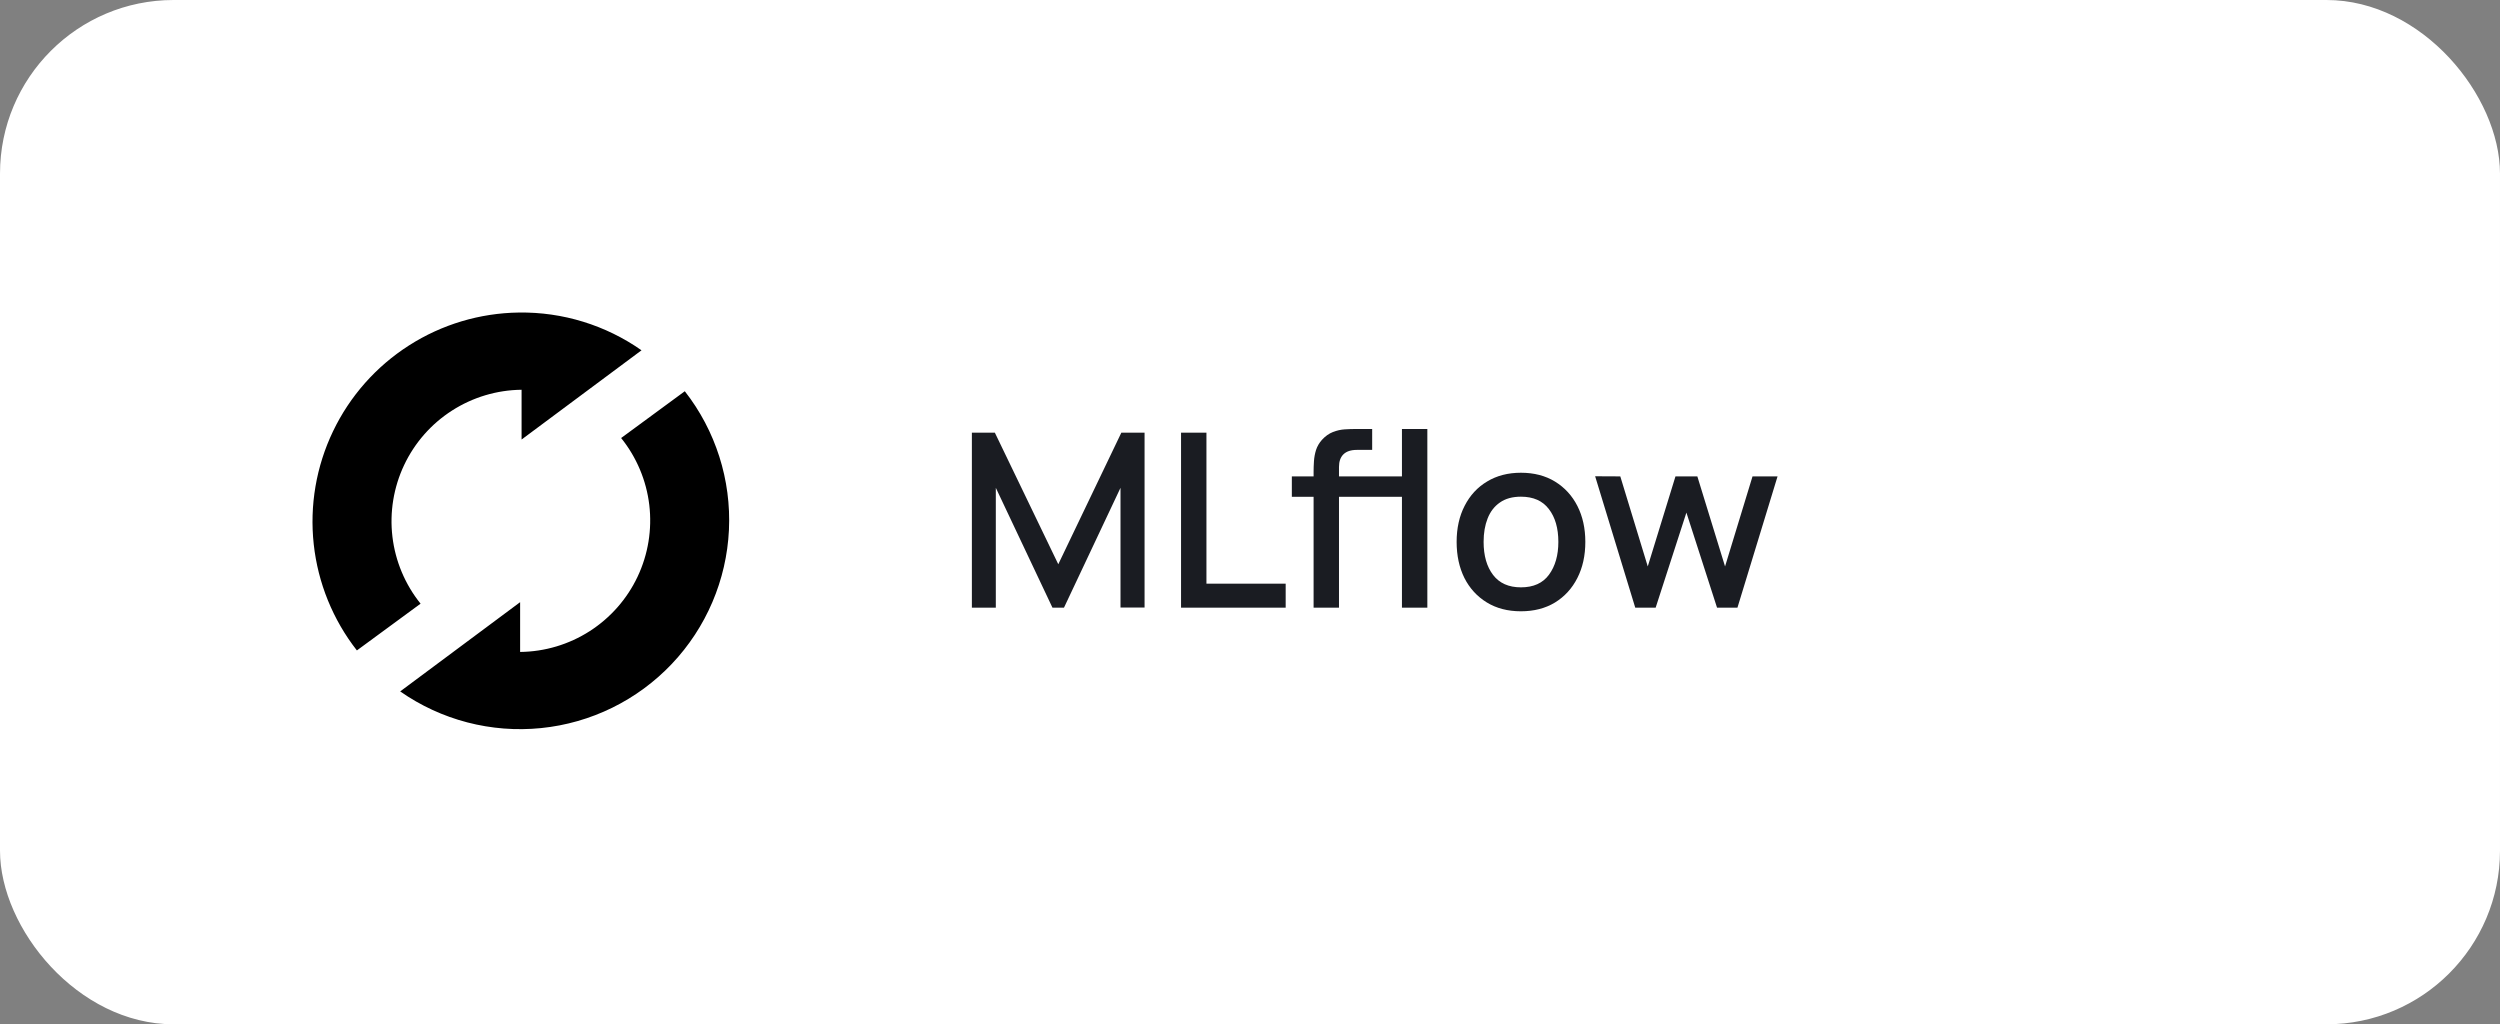
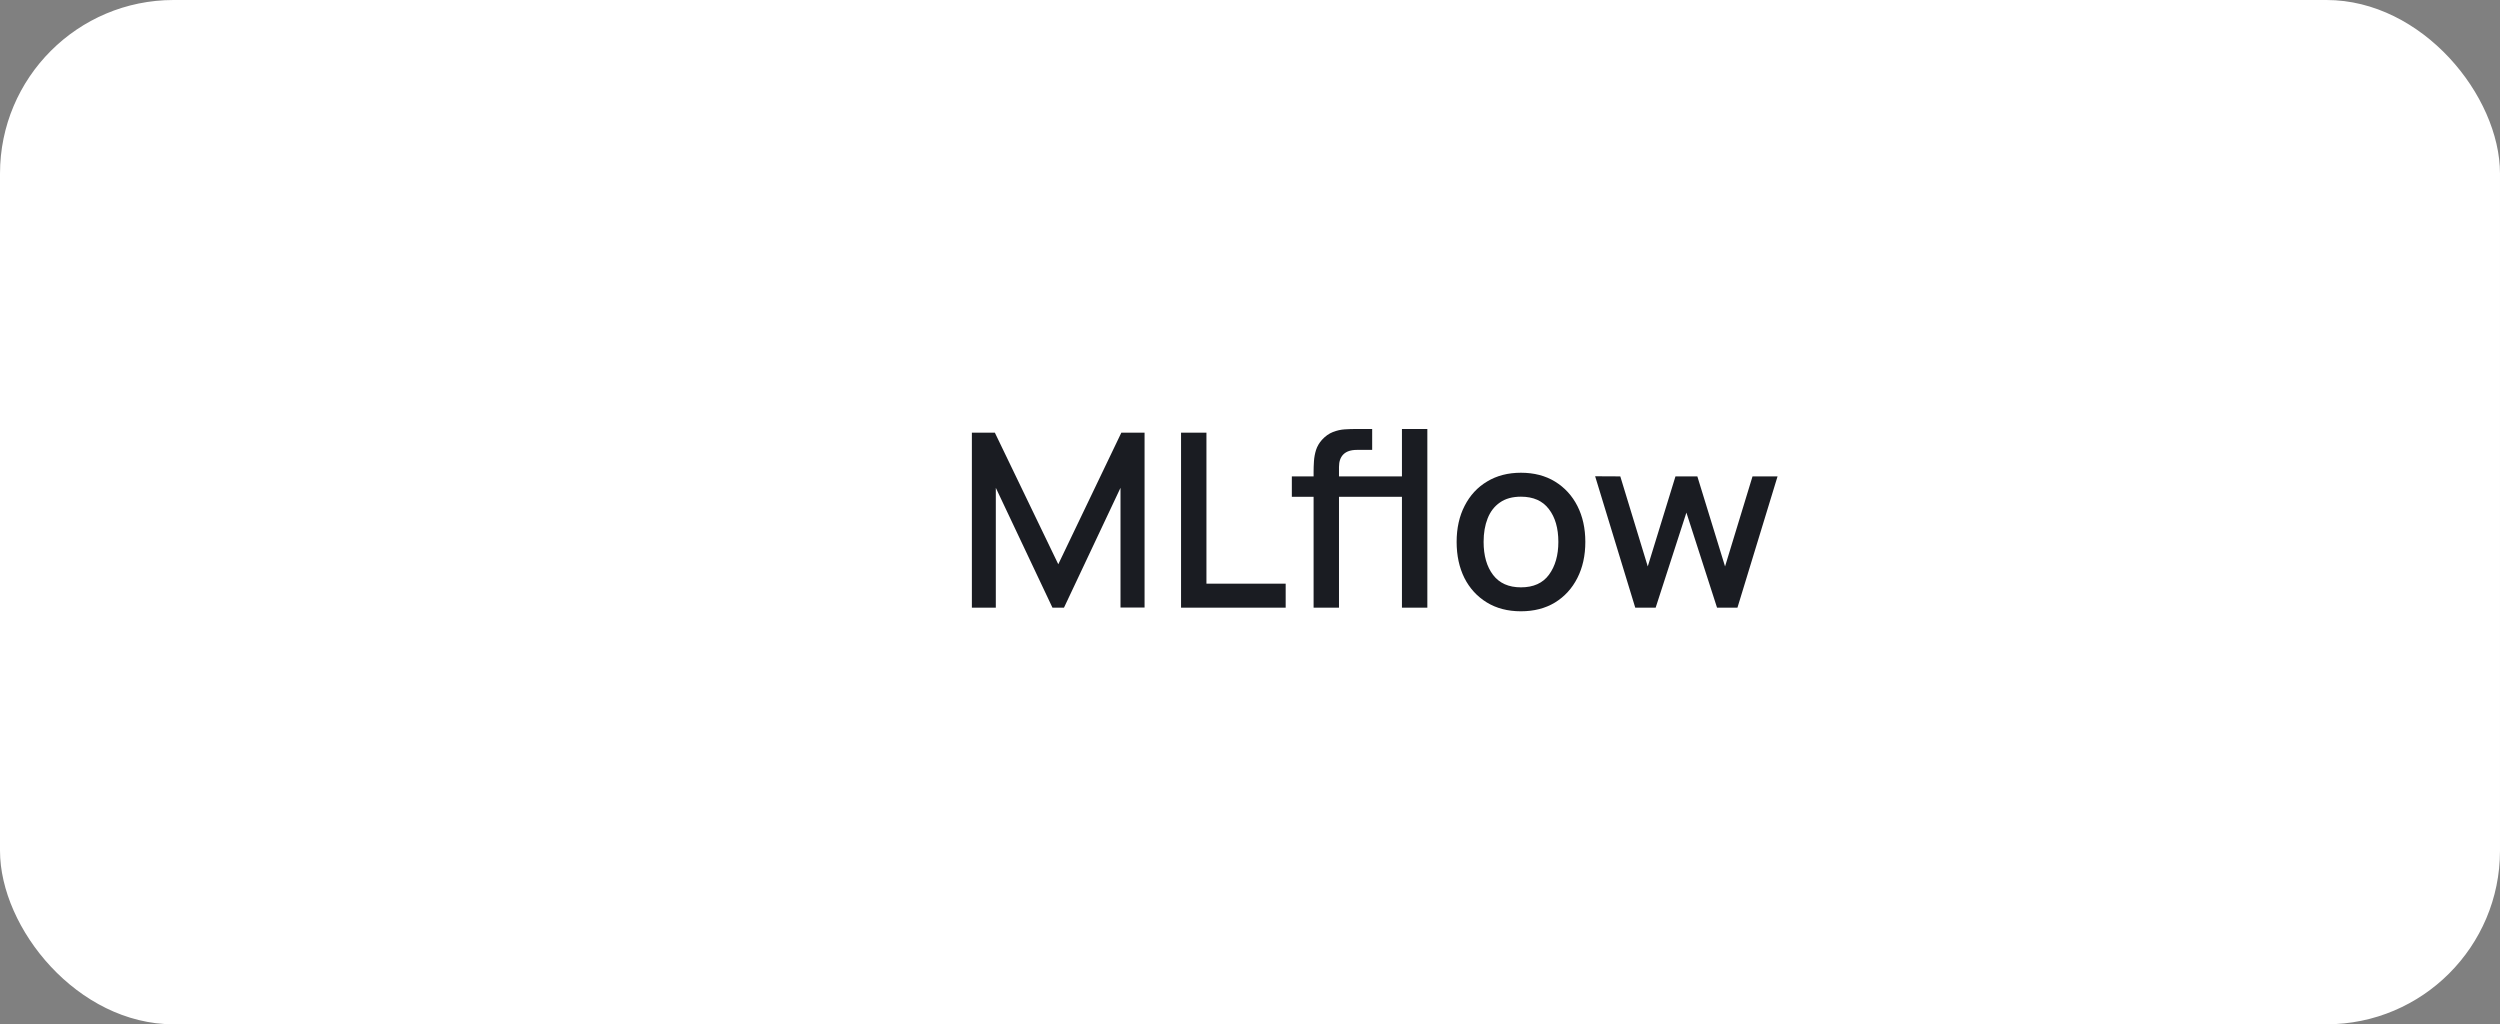
<svg xmlns="http://www.w3.org/2000/svg" width="144" height="59" viewBox="0 0 144 59" fill="none">
  <rect x="0" y="0" width="144" height="59" fill="#808080" stroke="none" />
  <rect width="144" height="59" rx="10" fill="white" />
  <g clip-path="url(#clip0_326_1749)">
-     <path d="M29.883 18.002C27.64 18.032 25.449 18.688 23.558 19.897C21.668 21.105 20.152 22.817 19.183 24.841C18.213 26.864 17.828 29.118 18.071 31.349C18.314 33.58 19.175 35.698 20.557 37.465L24.225 34.771C23.334 33.664 22.772 32.328 22.604 30.916C22.437 29.505 22.67 28.075 23.277 26.789C23.884 25.504 24.84 24.415 26.037 23.648C27.233 22.881 28.622 22.465 30.043 22.45V25.317L36.951 20.177C34.883 18.726 32.409 17.965 29.883 18.002ZM39.445 22.535L35.777 25.23C36.669 26.338 37.231 27.674 37.399 29.085C37.566 30.497 37.334 31.927 36.727 33.213C36.12 34.499 35.163 35.587 33.966 36.355C32.769 37.122 31.381 37.537 29.959 37.552V34.685L23.051 39.825C25.416 41.479 28.296 42.229 31.167 41.938C34.038 41.648 36.71 40.336 38.696 38.242C40.681 36.148 41.849 33.41 41.987 30.528C42.124 27.645 41.222 24.809 39.445 22.535Z" fill="black" />
-   </g>
+     </g>
  <path d="M55.98 35V24.92H57.303L60.957 32.501L64.59 24.92H65.927V34.993H64.541V28.098L61.286 35H60.621L57.359 28.098V35H55.98ZM68.028 35V24.92H69.491V33.621H74.055V35H68.028ZM78.883 28.616V27.44H80.843V28.616H78.883ZM75.663 35V27.174C75.663 26.983 75.67 26.78 75.684 26.565C75.698 26.346 75.738 26.131 75.803 25.921C75.873 25.706 75.988 25.51 76.146 25.333C76.338 25.123 76.548 24.974 76.776 24.885C77.005 24.796 77.231 24.745 77.455 24.731C77.684 24.717 77.894 24.71 78.085 24.71H79.037V25.914H78.155C77.81 25.914 77.551 26 77.378 26.173C77.21 26.341 77.126 26.581 77.126 26.894V35H75.663ZM74.41 28.616V27.44H79.037V28.616H74.41ZM80.752 35V24.71H82.215V35H80.752ZM87.605 35.21C86.849 35.21 86.193 35.04 85.638 34.699C85.082 34.358 84.653 33.889 84.35 33.292C84.051 32.69 83.902 31.997 83.902 31.213C83.902 30.424 84.056 29.731 84.364 29.134C84.672 28.532 85.103 28.065 85.659 27.734C86.214 27.398 86.863 27.23 87.605 27.23C88.361 27.23 89.016 27.4 89.572 27.741C90.127 28.082 90.556 28.551 90.86 29.148C91.163 29.745 91.315 30.434 91.315 31.213C91.315 32.002 91.161 32.697 90.853 33.299C90.549 33.896 90.12 34.365 89.565 34.706C89.01 35.042 88.356 35.21 87.605 35.21ZM87.605 33.831C88.328 33.831 88.867 33.588 89.222 33.103C89.581 32.613 89.761 31.983 89.761 31.213C89.761 30.424 89.579 29.794 89.215 29.323C88.856 28.847 88.319 28.609 87.605 28.609C87.115 28.609 86.711 28.721 86.394 28.945C86.076 29.164 85.841 29.47 85.687 29.862C85.533 30.249 85.456 30.7 85.456 31.213C85.456 32.006 85.638 32.641 86.002 33.117C86.366 33.593 86.9 33.831 87.605 33.831ZM94.19 35L91.88 27.433L93.329 27.44L94.911 32.627L96.507 27.44H97.767L99.363 32.627L100.945 27.44H102.387L100.077 35H98.901L97.137 29.526L95.366 35H94.19Z" fill="#1A1C22" />
  <defs>
    <clipPath id="clip0_326_1749">
      <rect width="24" height="24" fill="white" transform="translate(18 18)" />
    </clipPath>
  </defs>
</svg>